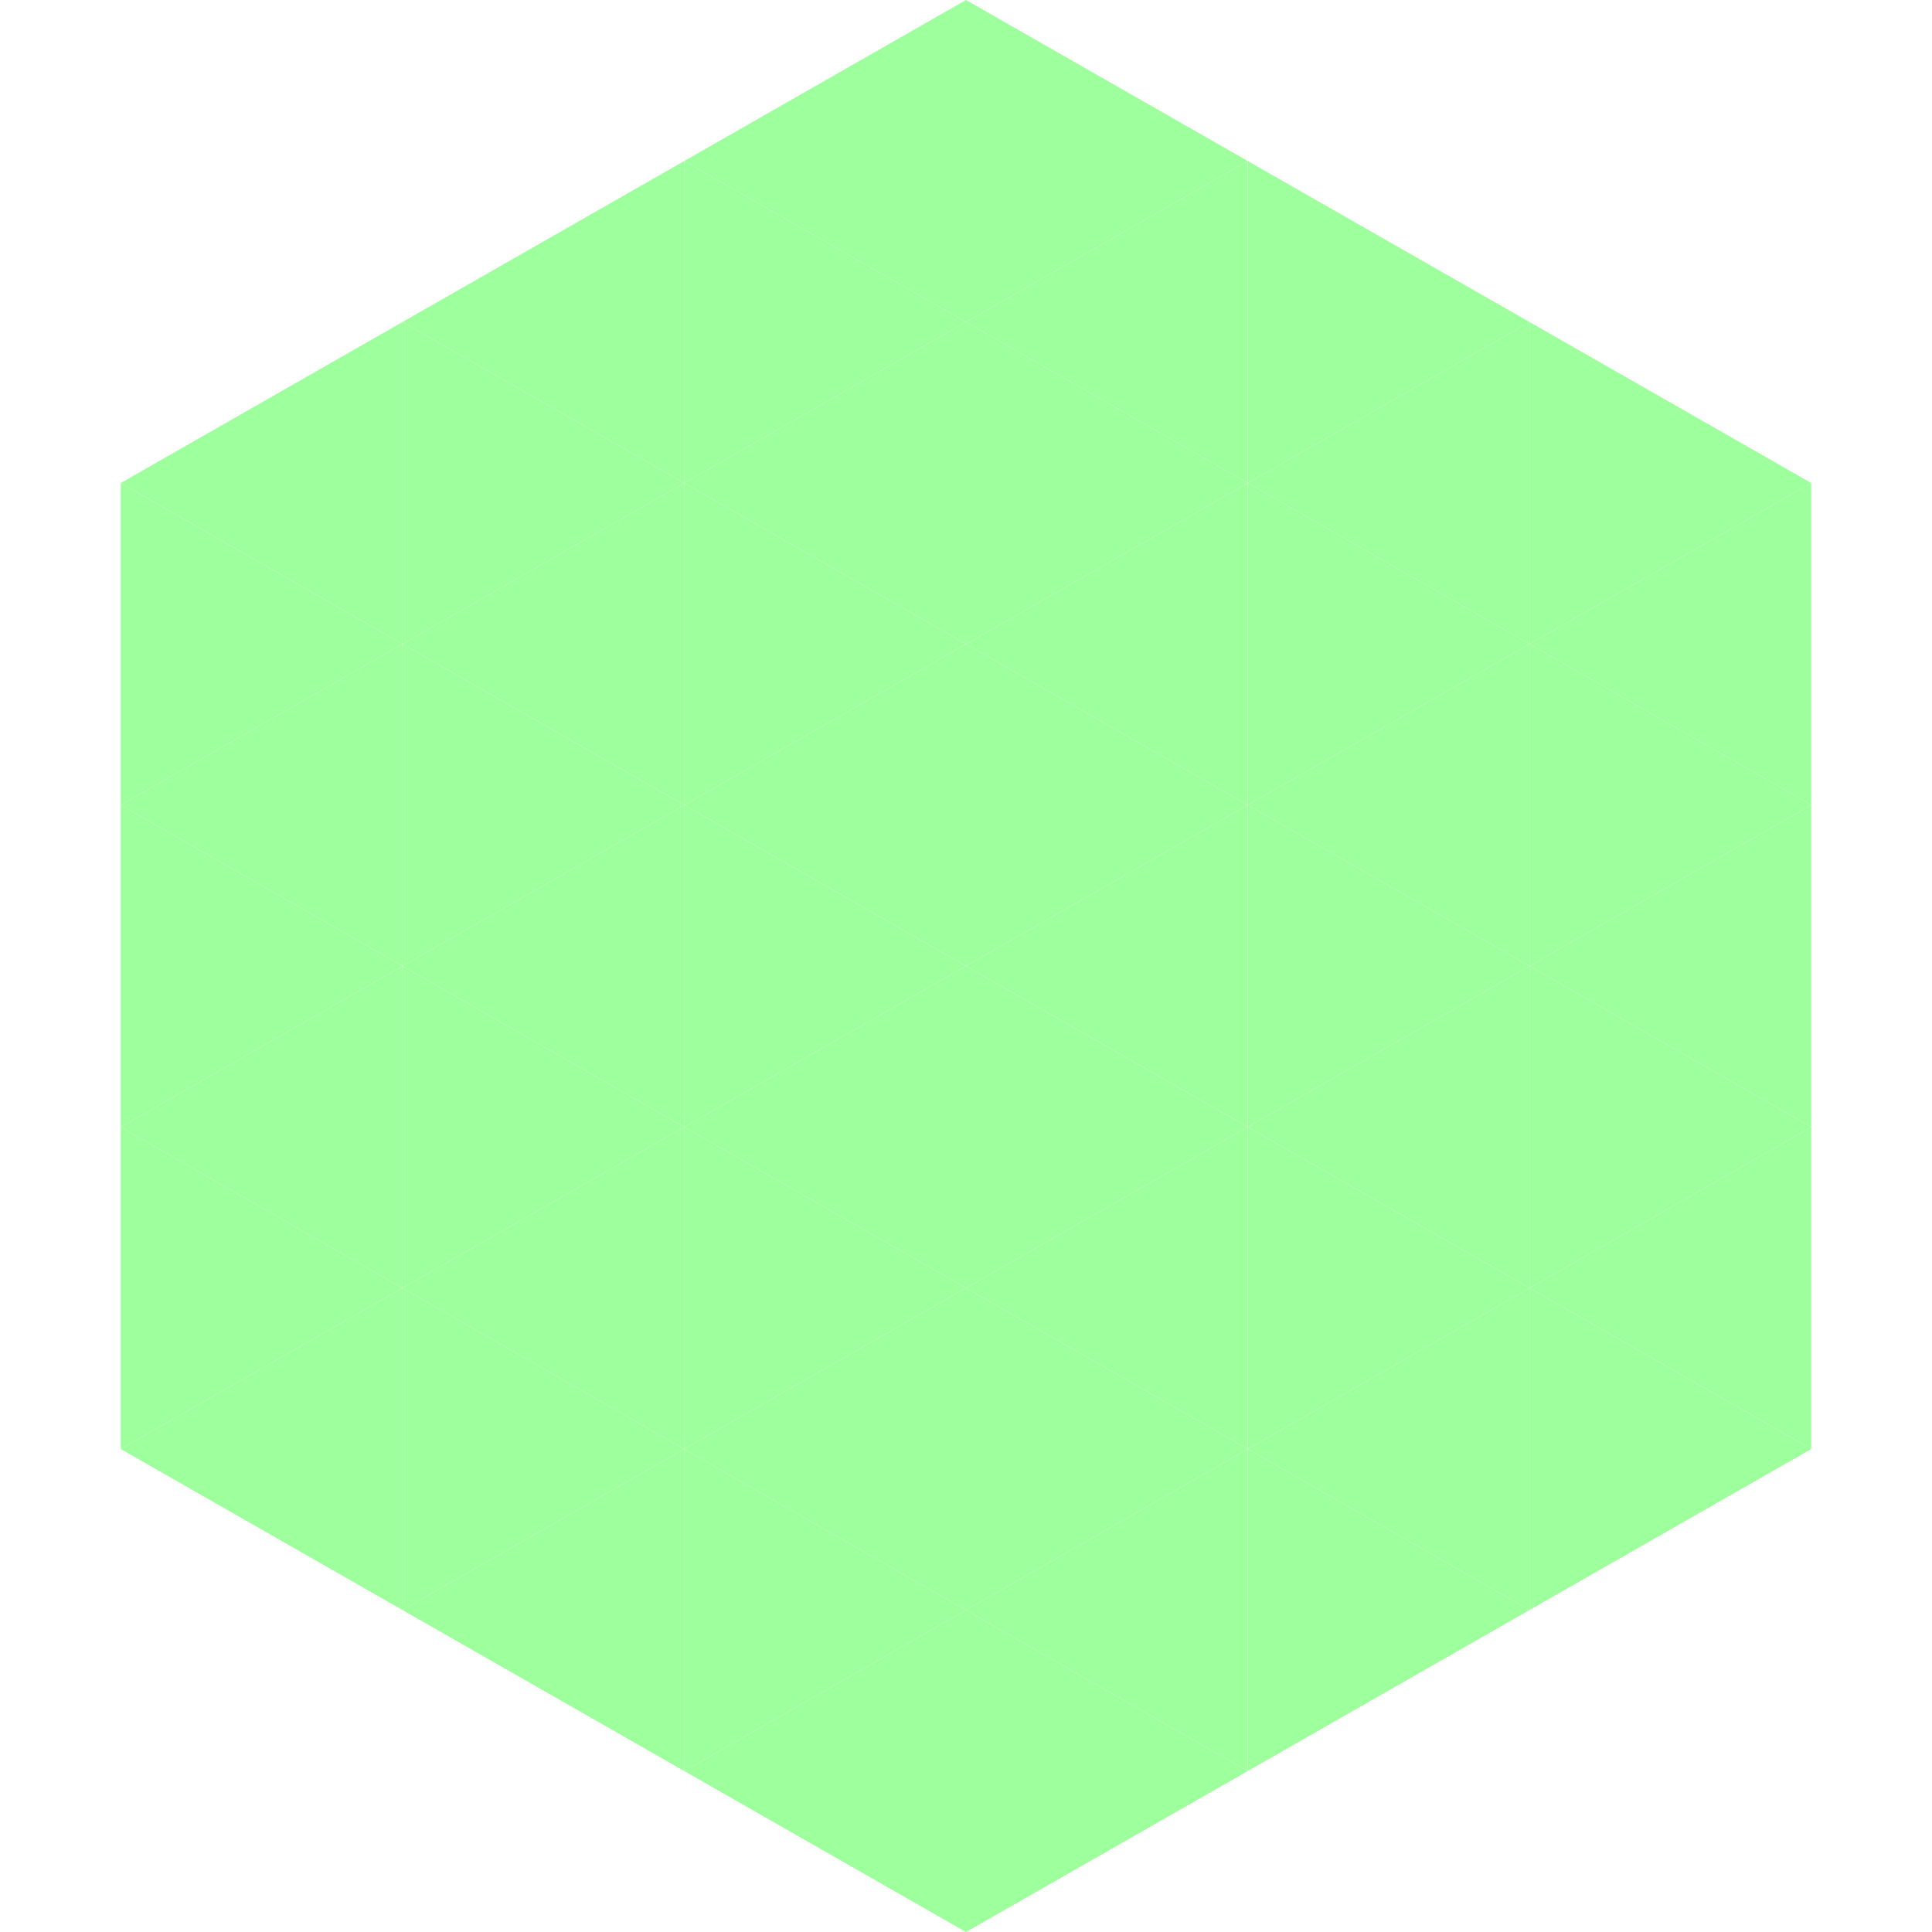
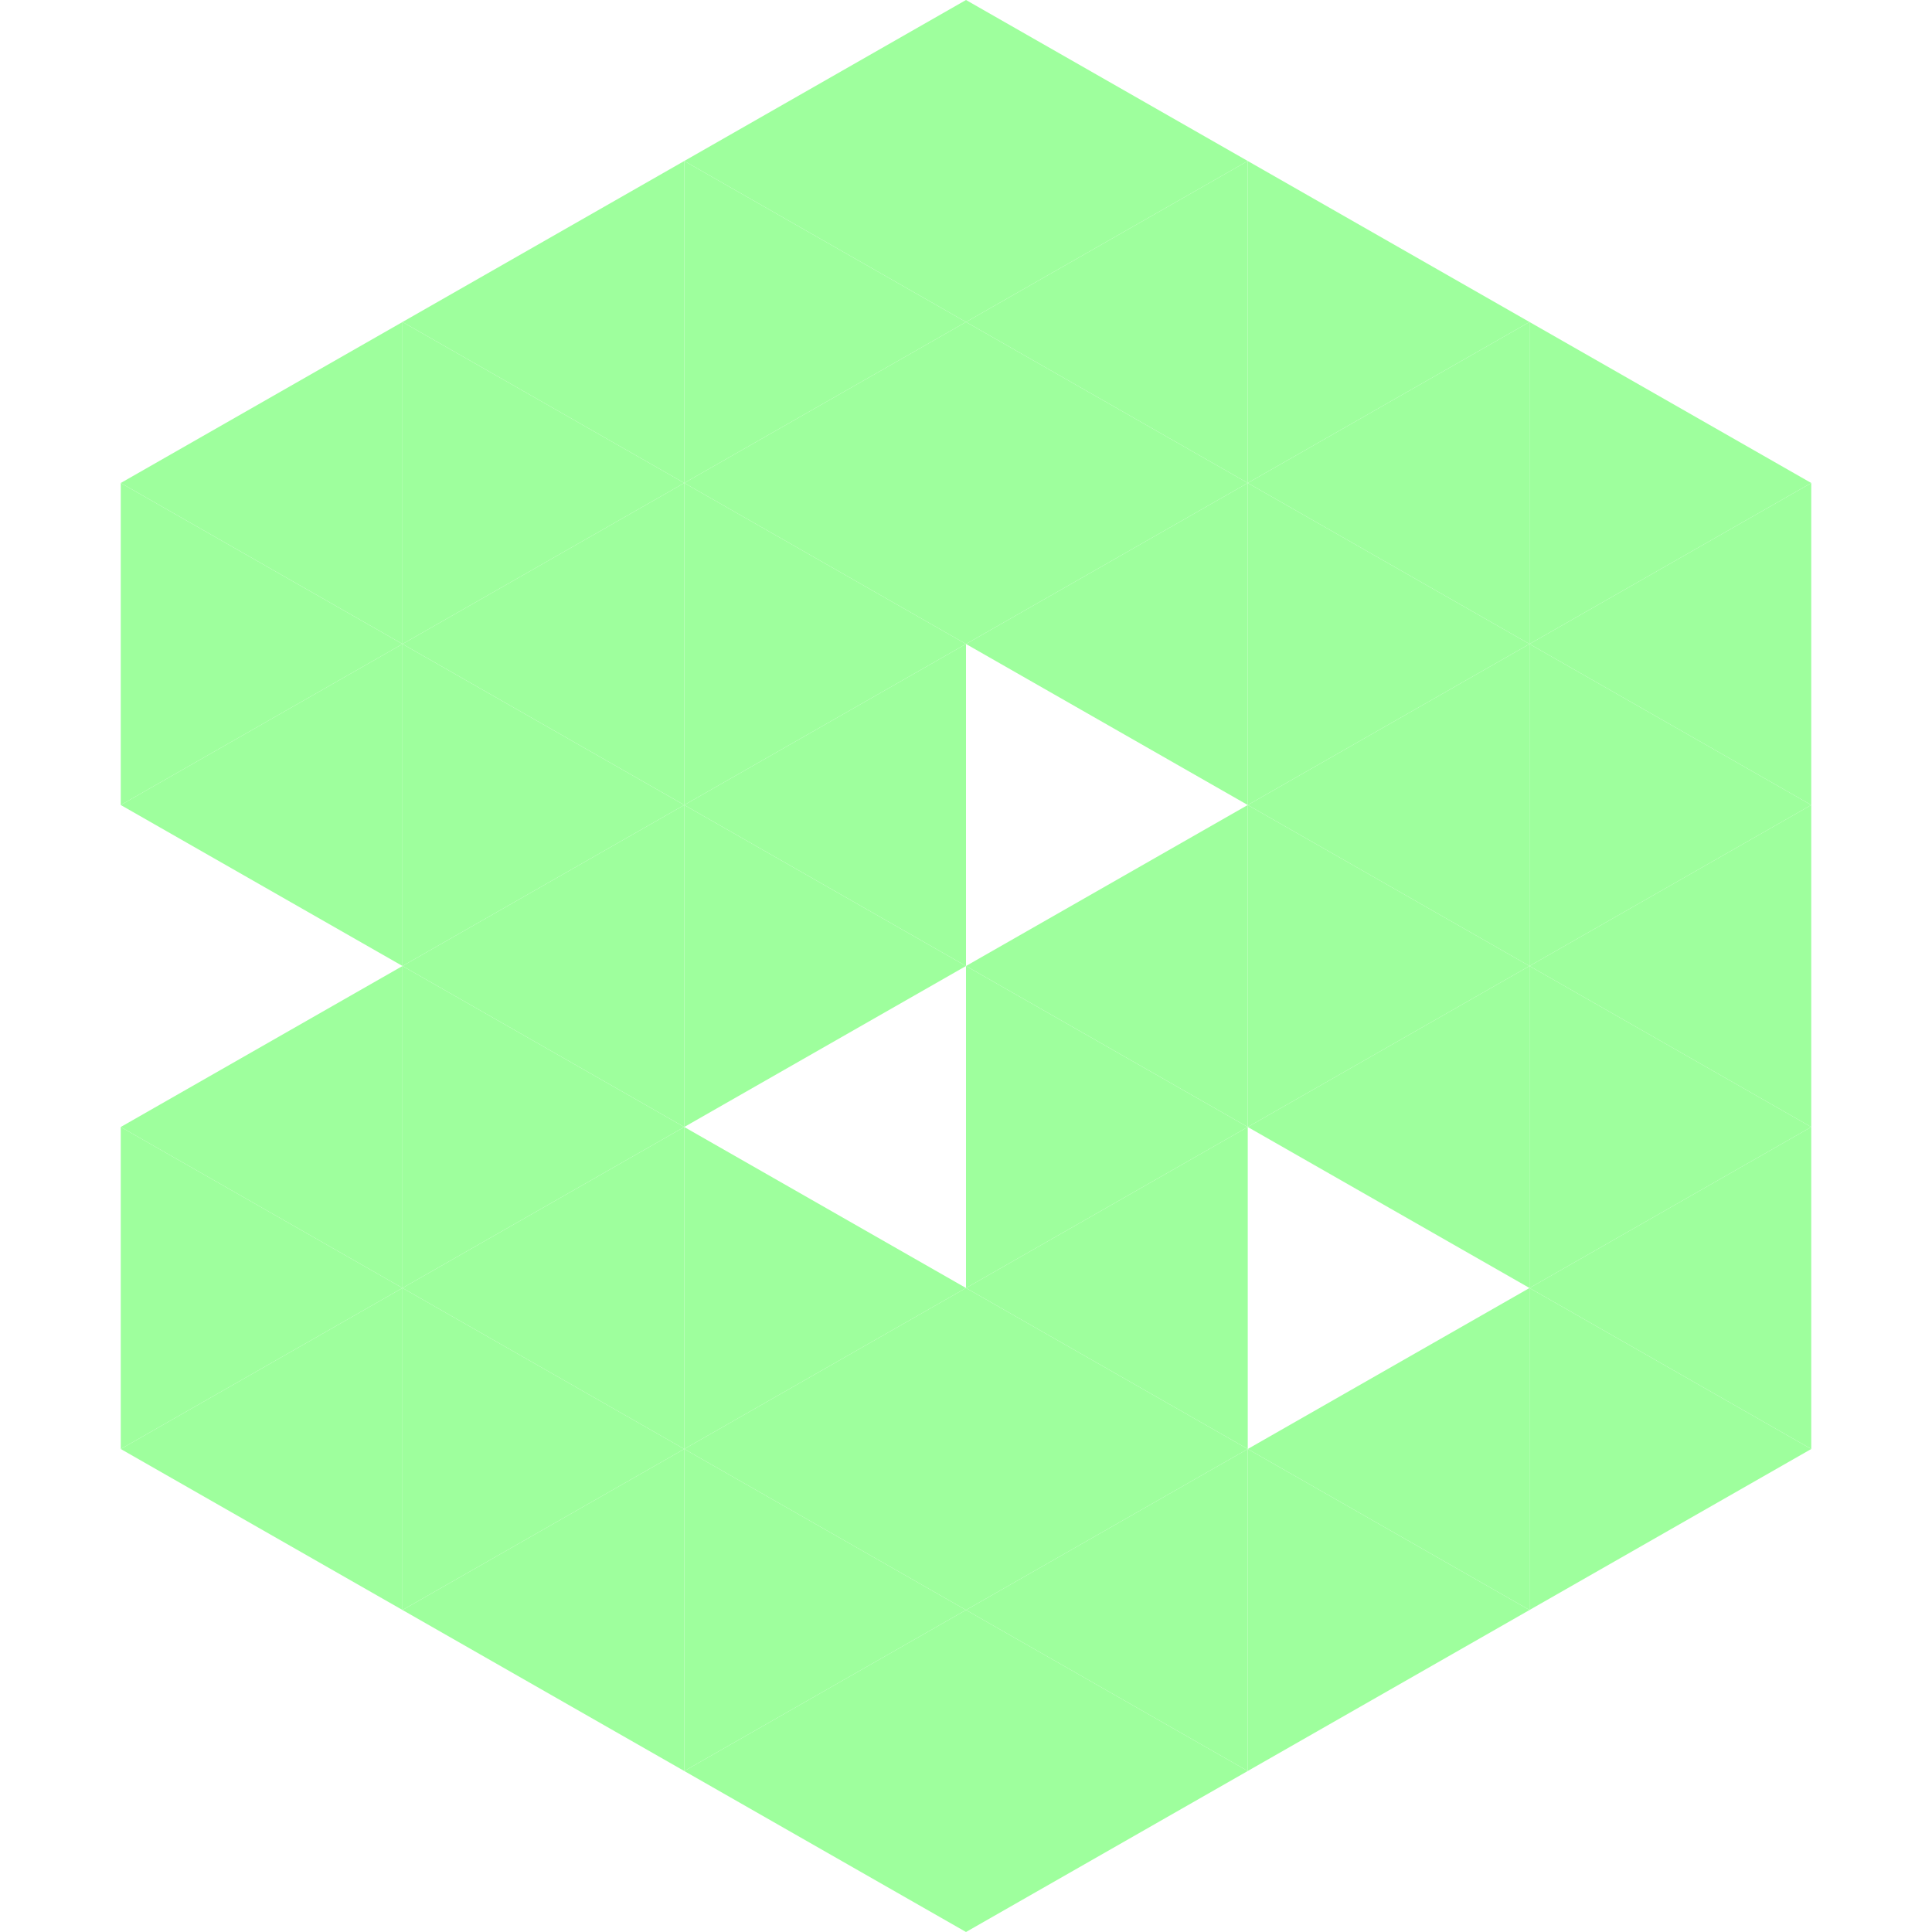
<svg xmlns="http://www.w3.org/2000/svg" width="240" height="240">
  <polygon points="50,40 15,60 50,80" style="fill:rgb(158,255,157)" />
  <polygon points="190,40 225,60 190,80" style="fill:rgb(158,255,157)" />
  <polygon points="15,60 50,80 15,100" style="fill:rgb(158,255,157)" />
  <polygon points="225,60 190,80 225,100" style="fill:rgb(158,255,157)" />
  <polygon points="50,80 15,100 50,120" style="fill:rgb(158,255,157)" />
  <polygon points="190,80 225,100 190,120" style="fill:rgb(158,255,157)" />
-   <polygon points="15,100 50,120 15,140" style="fill:rgb(158,255,157)" />
  <polygon points="225,100 190,120 225,140" style="fill:rgb(158,255,157)" />
  <polygon points="50,120 15,140 50,160" style="fill:rgb(158,255,157)" />
  <polygon points="190,120 225,140 190,160" style="fill:rgb(158,255,157)" />
  <polygon points="15,140 50,160 15,180" style="fill:rgb(158,255,157)" />
  <polygon points="225,140 190,160 225,180" style="fill:rgb(158,255,157)" />
  <polygon points="50,160 15,180 50,200" style="fill:rgb(158,255,157)" />
  <polygon points="190,160 225,180 190,200" style="fill:rgb(158,255,157)" />
  <polygon points="15,180 50,200 15,220" style="fill:rgb(255,255,255); fill-opacity:0" />
  <polygon points="225,180 190,200 225,220" style="fill:rgb(255,255,255); fill-opacity:0" />
  <polygon points="50,0 85,20 50,40" style="fill:rgb(255,255,255); fill-opacity:0" />
  <polygon points="190,0 155,20 190,40" style="fill:rgb(255,255,255); fill-opacity:0" />
  <polygon points="85,20 50,40 85,60" style="fill:rgb(158,255,157)" />
  <polygon points="155,20 190,40 155,60" style="fill:rgb(158,255,157)" />
  <polygon points="50,40 85,60 50,80" style="fill:rgb(158,255,157)" />
  <polygon points="190,40 155,60 190,80" style="fill:rgb(158,255,157)" />
  <polygon points="85,60 50,80 85,100" style="fill:rgb(158,255,157)" />
  <polygon points="155,60 190,80 155,100" style="fill:rgb(158,255,157)" />
  <polygon points="50,80 85,100 50,120" style="fill:rgb(158,255,157)" />
  <polygon points="190,80 155,100 190,120" style="fill:rgb(158,255,157)" />
  <polygon points="85,100 50,120 85,140" style="fill:rgb(158,255,157)" />
  <polygon points="155,100 190,120 155,140" style="fill:rgb(158,255,157)" />
  <polygon points="50,120 85,140 50,160" style="fill:rgb(158,255,157)" />
  <polygon points="190,120 155,140 190,160" style="fill:rgb(158,255,157)" />
  <polygon points="85,140 50,160 85,180" style="fill:rgb(158,255,157)" />
-   <polygon points="155,140 190,160 155,180" style="fill:rgb(158,255,157)" />
  <polygon points="50,160 85,180 50,200" style="fill:rgb(158,255,157)" />
  <polygon points="190,160 155,180 190,200" style="fill:rgb(158,255,157)" />
  <polygon points="85,180 50,200 85,220" style="fill:rgb(158,255,157)" />
  <polygon points="155,180 190,200 155,220" style="fill:rgb(158,255,157)" />
  <polygon points="120,0 85,20 120,40" style="fill:rgb(158,255,157)" />
  <polygon points="120,0 155,20 120,40" style="fill:rgb(158,255,157)" />
  <polygon points="85,20 120,40 85,60" style="fill:rgb(158,255,157)" />
  <polygon points="155,20 120,40 155,60" style="fill:rgb(158,255,157)" />
  <polygon points="120,40 85,60 120,80" style="fill:rgb(158,255,157)" />
  <polygon points="120,40 155,60 120,80" style="fill:rgb(158,255,157)" />
  <polygon points="85,60 120,80 85,100" style="fill:rgb(158,255,157)" />
  <polygon points="155,60 120,80 155,100" style="fill:rgb(158,255,157)" />
  <polygon points="120,80 85,100 120,120" style="fill:rgb(158,255,157)" />
-   <polygon points="120,80 155,100 120,120" style="fill:rgb(158,255,157)" />
  <polygon points="85,100 120,120 85,140" style="fill:rgb(158,255,157)" />
  <polygon points="155,100 120,120 155,140" style="fill:rgb(158,255,157)" />
-   <polygon points="120,120 85,140 120,160" style="fill:rgb(158,255,157)" />
  <polygon points="120,120 155,140 120,160" style="fill:rgb(158,255,157)" />
  <polygon points="85,140 120,160 85,180" style="fill:rgb(158,255,157)" />
  <polygon points="155,140 120,160 155,180" style="fill:rgb(158,255,157)" />
  <polygon points="120,160 85,180 120,200" style="fill:rgb(158,255,157)" />
  <polygon points="120,160 155,180 120,200" style="fill:rgb(158,255,157)" />
  <polygon points="85,180 120,200 85,220" style="fill:rgb(158,255,157)" />
  <polygon points="155,180 120,200 155,220" style="fill:rgb(158,255,157)" />
  <polygon points="120,200 85,220 120,240" style="fill:rgb(158,255,157)" />
  <polygon points="120,200 155,220 120,240" style="fill:rgb(158,255,157)" />
  <polygon points="85,220 120,240 85,260" style="fill:rgb(255,255,255); fill-opacity:0" />
  <polygon points="155,220 120,240 155,260" style="fill:rgb(255,255,255); fill-opacity:0" />
</svg>